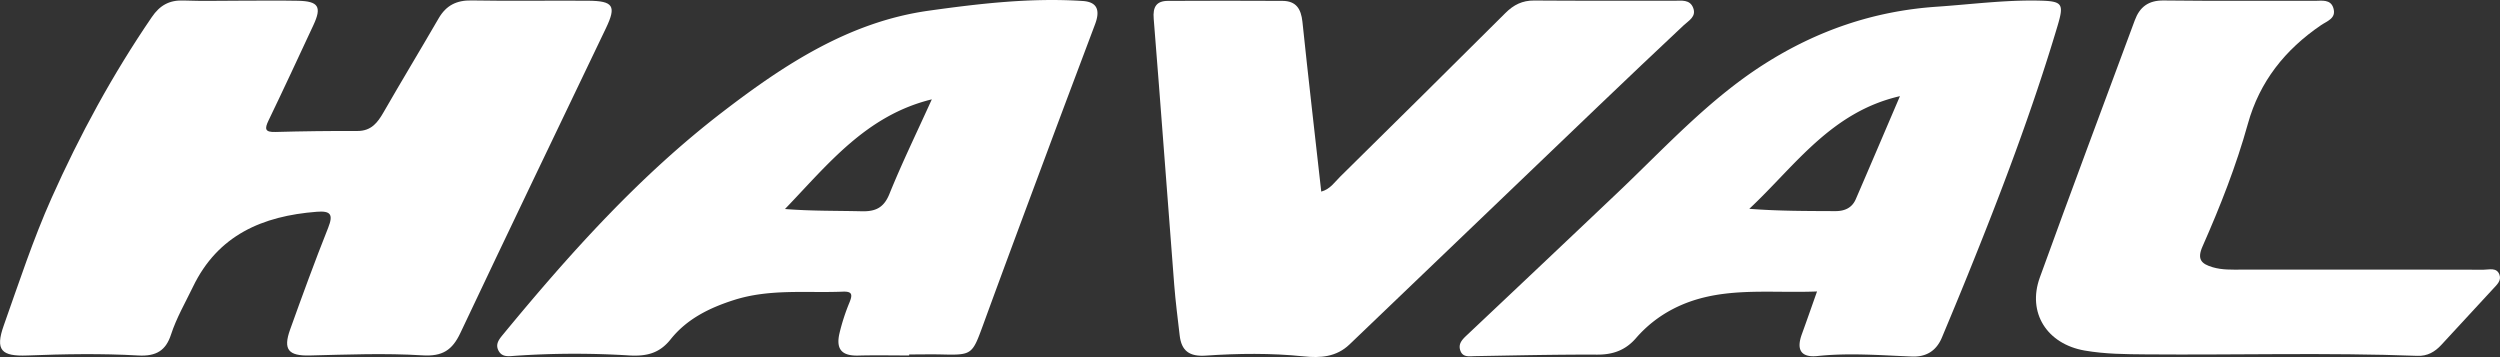
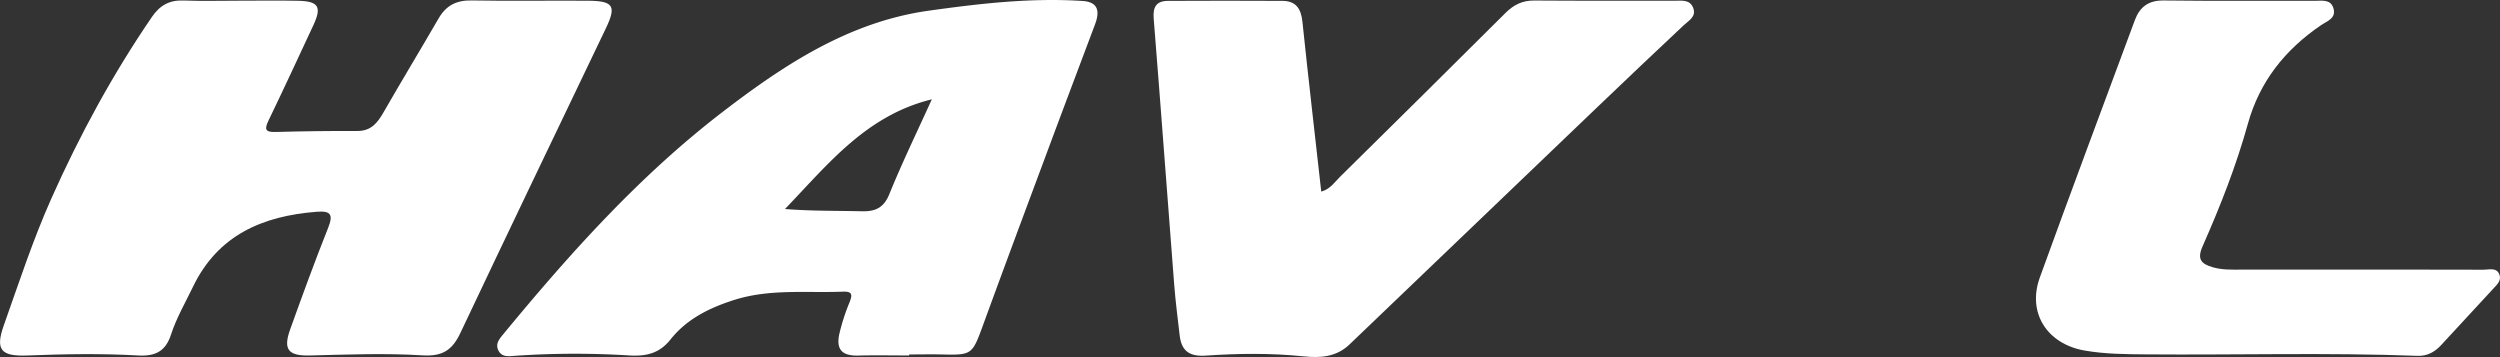
<svg xmlns="http://www.w3.org/2000/svg" viewBox="0 0 2526.8 360.84">
  <rect x="0" y="0" width="2526.8" height="360.84" fill="#333333" stroke="none" />
  <defs>
    <style>.cls-1{fill:#fff;}</style>
  </defs>
  <title>Ресурс 78</title>
  <g id="Слой_2" data-name="Слой 2">
    <g id="Слой_1-2" data-name="Слой 1">
      <path class="cls-1" d="M242.43.7c19.61,0,39.23-.3,58.84.09,20.69.42,24.14,6.14,15.51,24.59-15,32.15-29.91,64.37-45.34,96.33-4.2,8.71-3.68,12,7,11.68q41.35-1.15,82.74-1c13.93.07,20.39-8.25,26.54-19C406,81.57,425,50.19,443.4,18.45,451,5.4,461.45.17,476.66.45c39.22.71,78.45,0,117.68.29C620.1.9,623.16,6.09,612.4,28.55c-49.18,102.63-98.48,205.2-147.13,308.08-8.14,17.21-18,23.8-38.32,22.53-37.83-2.36-75.94-.78-113.91.13-21.34.51-27.15-5.76-19.82-26.2,12.38-34.5,24.95-68.94,38.51-103,5.44-13.68,2.2-17.14-11.7-16.05-54.56,4.26-99.77,23.47-125,75.85-7.71,16-16.66,31.32-22.21,48.33-5.18,15.88-14.72,22.12-33.16,21.07-37.24-2.13-74.74-1.47-112.06,0-26.12,1-32.71-5.26-23.8-30.34,15.34-43.2,29.57-86.82,48.31-128.78,28.52-63.86,61.75-125,101.28-182.82C161.47,5.45,171.06,0,185.43.51,204.4,1.24,223.43.69,242.43.7Z" />
-       <path class="cls-1" d="M918.93,359.28c-17.15,0-34.31-.36-51.44.1-16.38.44-22.74-6.08-19.06-22.31a204.08,204.08,0,0,1,10.15-31.36c3.16-7.78,3-11.32-6.76-10.93-36.6,1.48-73.49-3.06-109.53,8.31-25.18,8-48,19.17-64.58,40-11.19,14-24.13,17.19-41.83,16.16a880,880,0,0,0-115.74.4c-6.27.46-12.7,1.48-16.24-5.16s.52-11.54,4.56-16.45C575.62,256.55,645.85,178.09,730,113.41c62.67-48.16,128.34-91.35,208.66-102.6C990.1,3.6,1042-2.42,1094.25,1c16,1,17.32,10.8,12.61,23.37-16.34,43.54-32.8,87-49,130.61-21.58,57.91-43.21,115.81-64.38,173.87C982.66,358.38,982.36,359,952,358.26c-11-.26-22.07,0-33.1,0Zm22.88-258.87c-66.52,16.24-105.23,66-148.42,110.85,26.42,2.11,52,1.67,77.59,2.28,13.78.33,22.31-3.42,28-17.57C911.82,164.29,926.83,133.49,941.81,100.41Z" />
-       <path class="cls-1" d="M1836.51,294.58c-50.59,2.09-100-6.11-146,17.93A126.21,126.21,0,0,0,1653.31,342c-10.51,12-23.09,16.5-39,16.44-41-.18-82.08.8-123.12,1.49-6.17.1-13,1.68-15.37-6.11-2.1-6.86,2.65-11.16,7.31-15.56q75.6-71.25,151-142.77c48-45.48,92.67-94.83,149-130.68,53.05-33.76,110.49-53.64,174.05-58,34.79-2.36,69.41-7,104.41-6.17,23.37.54,24.63,3.35,17.89,25.93-25.54,85.67-57.29,169.07-90.83,251.83-8.49,21-17.19,41.85-25.91,62.73q-8.4,20.07-30.29,19.22c-31.78-1.26-63.5-3.87-95.39-.52-16.77,1.76-21.67-6.25-15.86-22.12C1826.15,324.08,1830.91,310.35,1836.51,294.58Zm83.81-197.4c-70,16.09-106.32,70.92-152.27,113.87,29.65,2.29,58.26,2.21,86.86,2.33,9.43.05,16.91-3.17,20.76-12.06C1890.3,167.51,1904.72,133.61,1920.32,97.18Z" />
+       <path class="cls-1" d="M918.93,359.28c-17.15,0-34.31-.36-51.44.1-16.38.44-22.74-6.08-19.06-22.31a204.08,204.08,0,0,1,10.15-31.36c3.16-7.78,3-11.32-6.76-10.93-36.6,1.48-73.49-3.06-109.53,8.31-25.18,8-48,19.17-64.58,40-11.19,14-24.13,17.19-41.83,16.16a880,880,0,0,0-115.74.4c-6.27.46-12.7,1.48-16.24-5.16s.52-11.54,4.56-16.45C575.62,256.55,645.85,178.09,730,113.41c62.67-48.16,128.34-91.35,208.66-102.6C990.1,3.6,1042-2.42,1094.25,1c16,1,17.32,10.8,12.61,23.37-16.34,43.54-32.8,87-49,130.61-21.58,57.91-43.21,115.81-64.38,173.87C982.66,358.38,982.36,359,952,358.26c-11-.26-22.07,0-33.1,0Zm22.88-258.87c-66.52,16.24-105.23,66-148.42,110.85,26.42,2.11,52,1.67,77.59,2.28,13.78.33,22.31-3.42,28-17.57C911.82,164.29,926.83,133.49,941.81,100.41" />
      <path class="cls-1" d="M1335.41,193.67c9.09-2.5,13.49-9.56,18.94-14.92q83.82-82.56,167.19-165.58c8.33-8.32,17.13-12.74,29.15-12.64,47.19.39,94.39.08,141.59.23,7.1,0,15.71-1.61,19.07,7.25s-4.4,12.66-9.72,17.65q-42.89,40.25-85.39,80.91Q1490,227.25,1364,348.11c-13.42,12.89-29.69,13.79-46.33,12.07-33-3.4-66.13-3-99.11-.75-16.4,1.1-24.44-4.77-26.23-20.42-1.95-17-4.19-34-5.52-51.12-7-89.66-13.52-179.35-20.74-269-1-11.89,2.74-17.95,14.39-18q57.93-.3,115.85,0C1310,1,1315,8.92,1316.39,22,1322.34,79.05,1329,136.05,1335.41,193.67Z" />
      <path class="cls-1" d="M2381.44,272.52c42.93,0,85.85-.06,128.78.09,5.76,0,13.27-2.63,16.05,5.06,2.15,5.94-2.68,10.2-6.45,14.28-17.46,18.9-34.85,37.86-52.38,56.7-6.47,7-14,11.4-24.17,11-91.33-3.41-182.7-.72-274.05-1.47-20.85-.18-41.61-.27-62.3-3.89-37.82-6.62-58.18-38-45.23-73.81,31.44-86.88,63.9-173.39,96-260,5-13.52,13.85-20.19,29.21-20,50.89.63,101.8.17,152.7.36,7,0,16-1.9,18.81,7.37,3.12,10.33-6.09,12.87-12.63,17.33-36.1,24.59-61.9,56.76-73.8,99.58-11.81,42.53-28,83.58-45.81,123.89-5.81,13.16-1.24,17.68,10.2,21.08,9.63,2.87,19.41,2.42,29.2,2.43Q2323.49,272.57,2381.44,272.52Z" />
    </g>
  </g>
</svg>